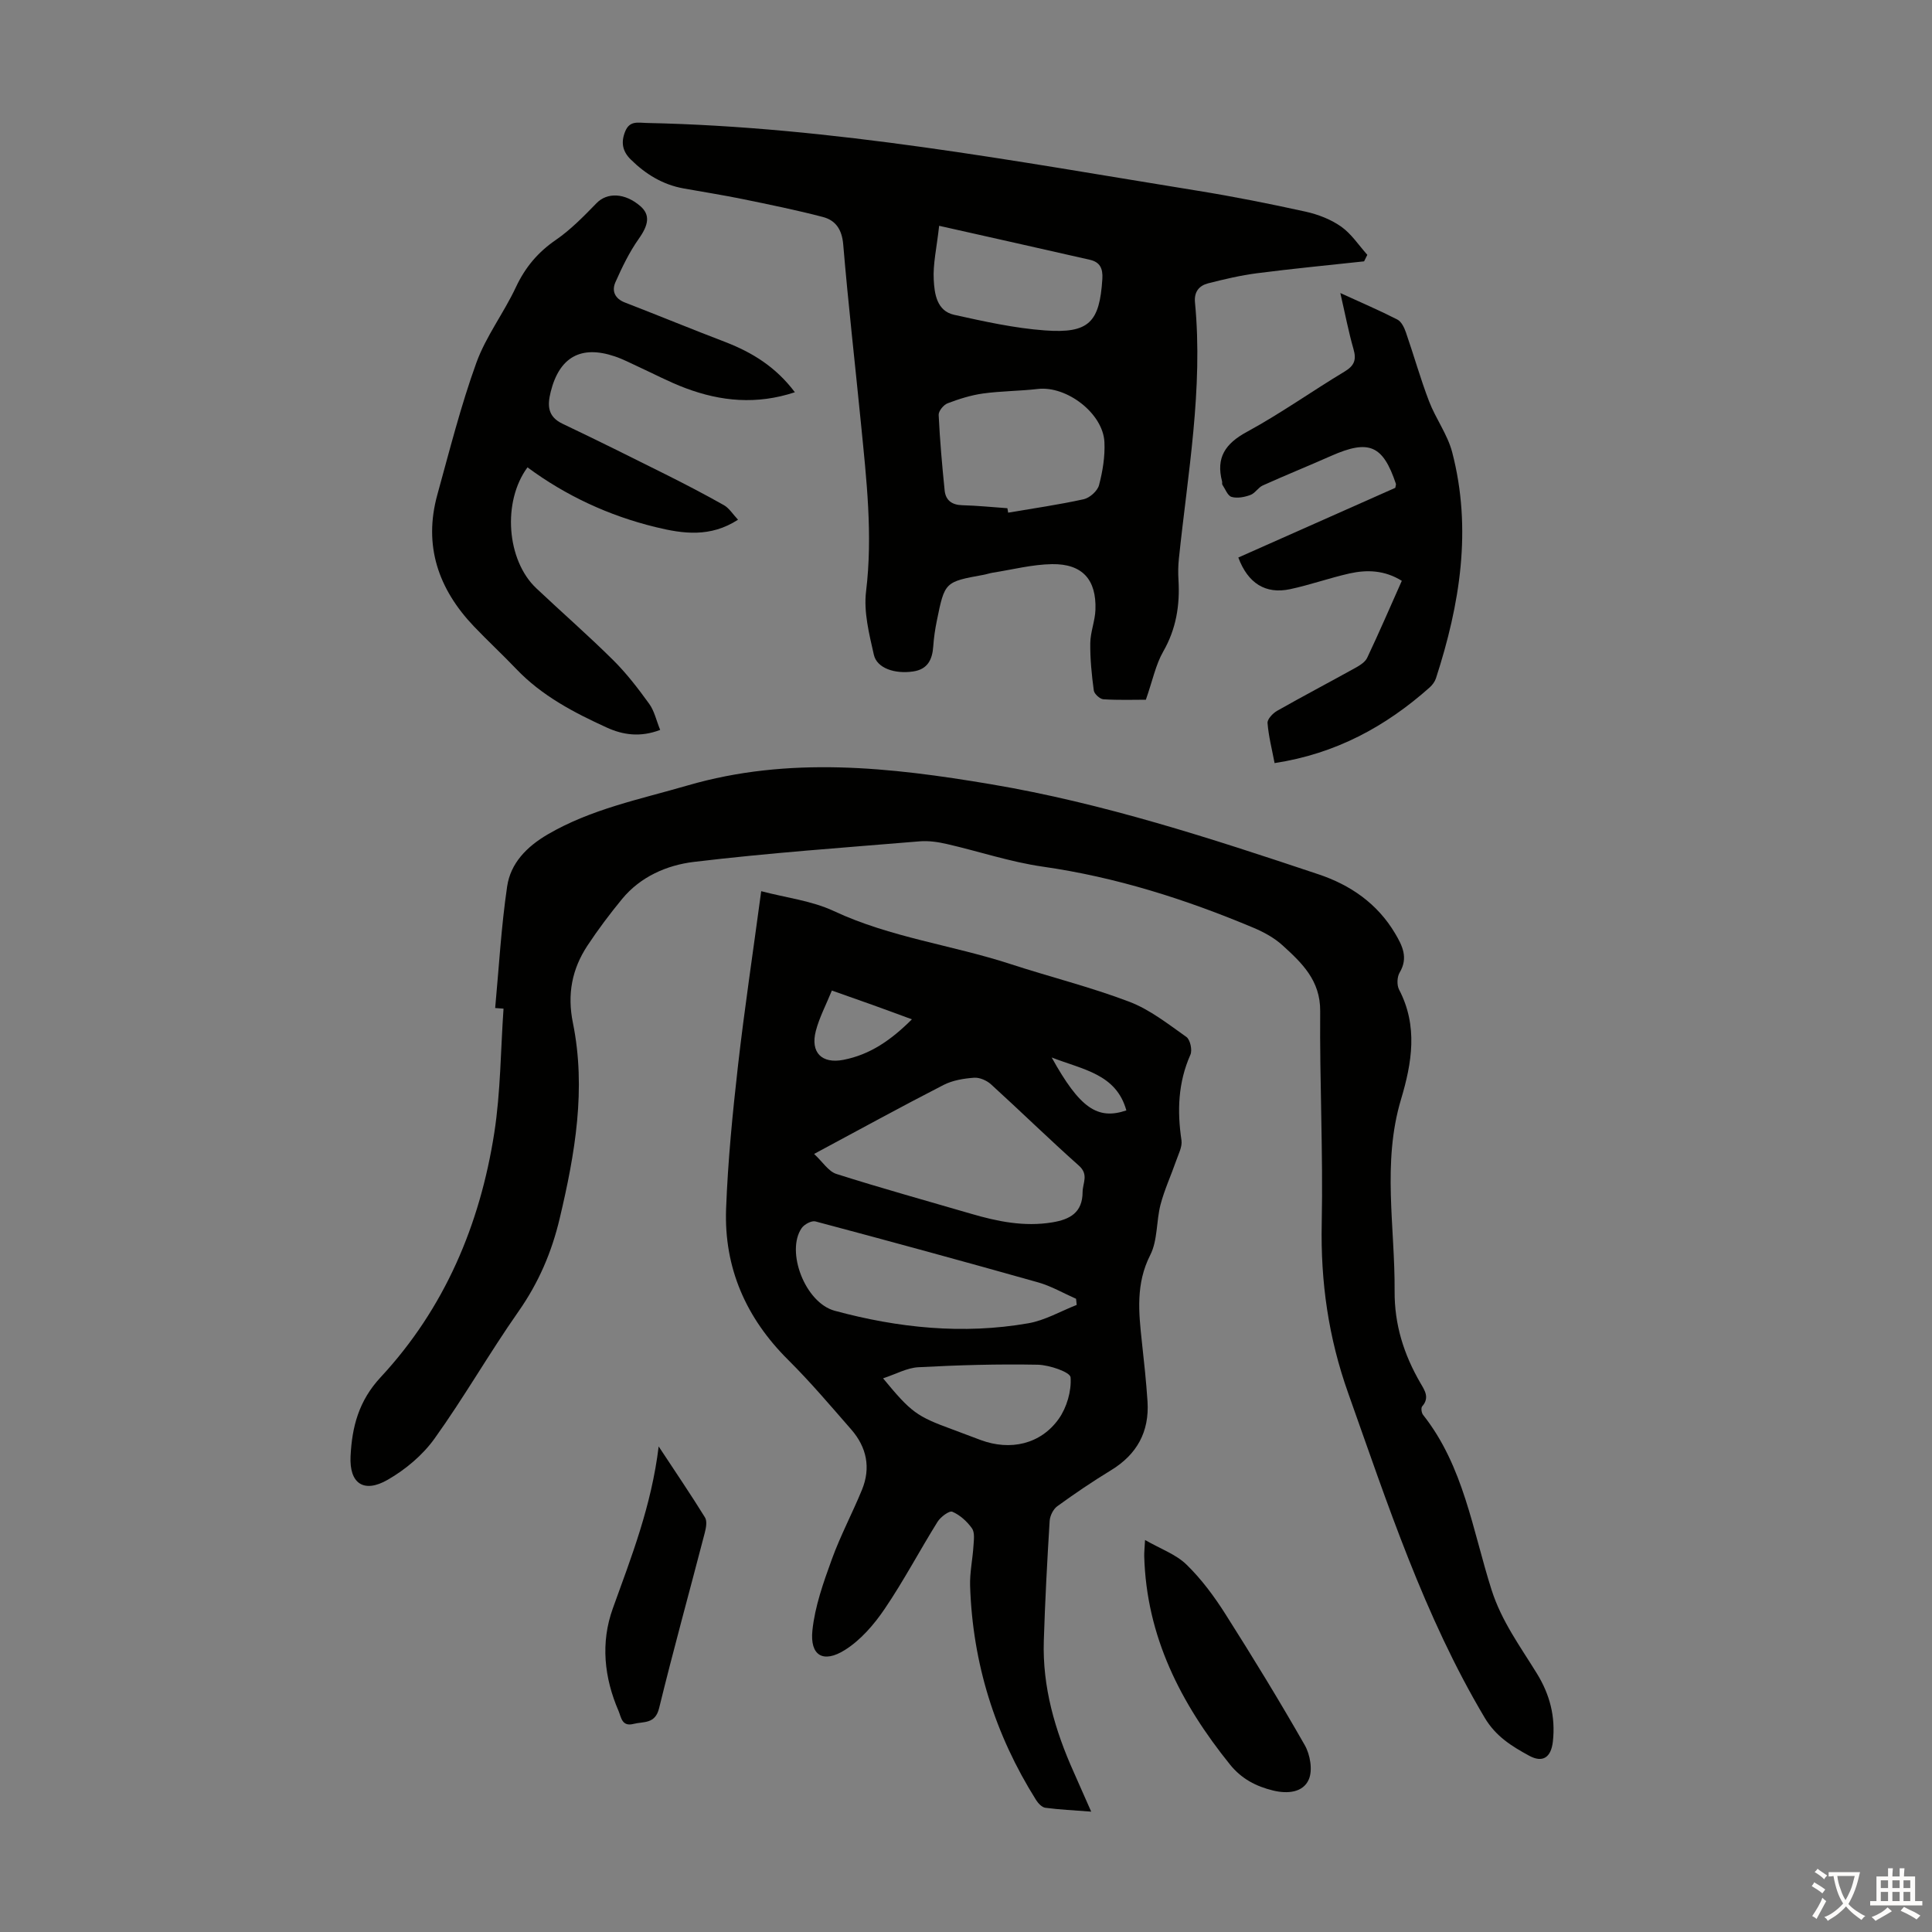
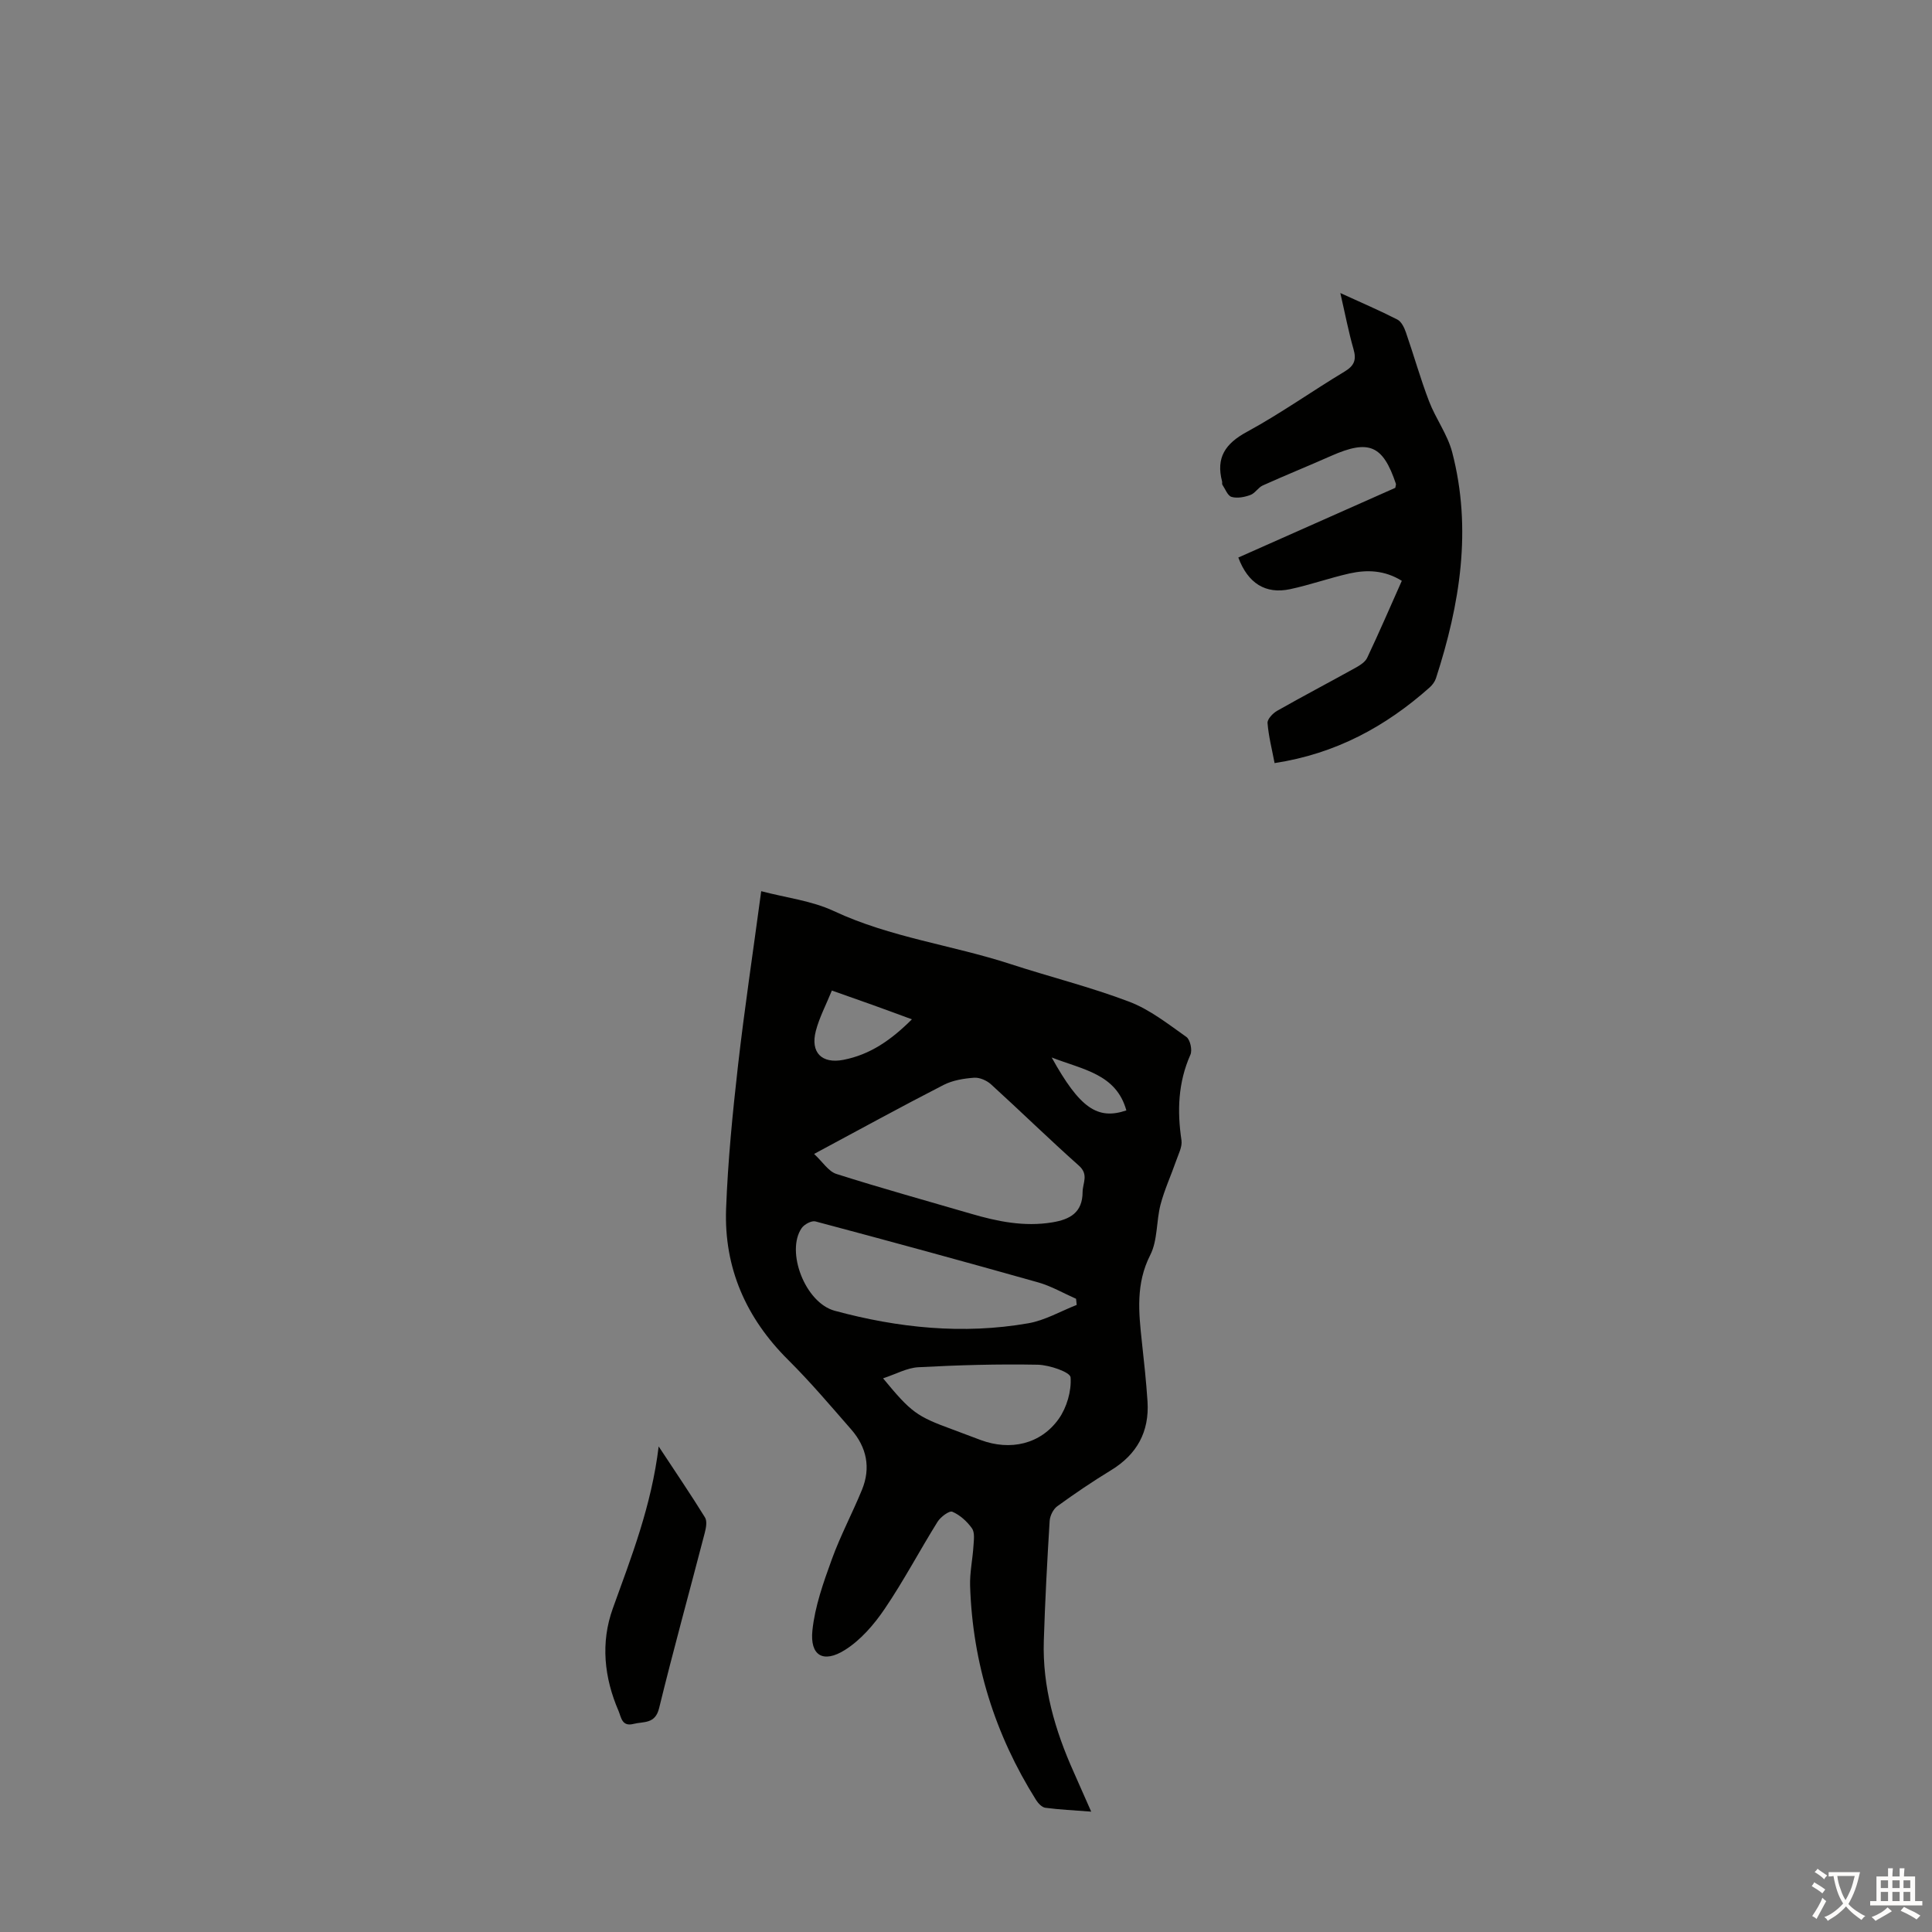
<svg xmlns="http://www.w3.org/2000/svg" enable-background="new 0 0 400 400" viewBox="0 0 400 400">
  <rect x="0" y="0" width="400" height="400" fill="#808080" stroke="none" />
  <g fill="#010100">
    <path d="m157.6 184.51c5.1 1.35 10.43 1.96 15.05 4.12 11.69 5.47 24.45 7.02 36.54 10.96 8.18 2.67 16.57 4.75 24.59 7.8 4.27 1.62 8.06 4.62 11.85 7.3.79.56 1.26 2.72.83 3.68-2.55 5.75-2.76 11.61-1.85 17.71.2 1.34-.63 2.87-1.11 4.27-1.05 3.02-2.41 5.95-3.22 9.03-.9 3.44-.58 7.4-2.13 10.45-3.02 5.93-2.4 11.86-1.74 17.96.45 4.11.9 8.23 1.17 12.36.4 6.25-2.16 10.96-7.56 14.25-3.81 2.32-7.51 4.83-11.12 7.45-.84.61-1.51 1.97-1.58 3.03-.51 8.26-.95 16.53-1.21 24.8-.31 9.59 2.31 18.56 6.2 27.23 1.13 2.52 2.23 5.05 3.61 8.17-3.58-.28-6.55-.41-9.49-.8-.7-.09-1.48-.91-1.91-1.59-8.52-13.55-13.15-28.32-13.67-44.33-.09-2.77.53-5.56.7-8.35.08-1.21.29-2.74-.32-3.59-1.01-1.42-2.48-2.76-4.06-3.43-.63-.27-2.43 1.07-3.06 2.08-3.72 5.97-7.01 12.23-10.96 18.05-2.19 3.23-4.97 6.45-8.22 8.49-4.49 2.82-7.27 1.17-6.73-4.05.52-4.99 2.28-9.92 4.01-14.69 1.78-4.92 4.26-9.57 6.25-14.42 1.87-4.56.98-8.82-2.22-12.49-4.26-4.88-8.46-9.84-13.05-14.4-8.74-8.68-13.31-19.07-12.86-31.3.37-9.92 1.35-19.82 2.47-29.69 1.33-11.65 3.08-23.25 4.8-36.06zm10.95 54.4c1.77 1.64 2.96 3.61 4.61 4.14 9.23 2.94 18.58 5.52 27.87 8.24 5.5 1.61 11.03 2.74 16.82 1.79 3.65-.6 6.27-2 6.29-6.27.01-1.88 1.32-3.62-.76-5.47-6.17-5.49-12.09-11.28-18.2-16.84-.88-.8-2.36-1.45-3.5-1.37-2.14.16-4.44.53-6.33 1.5-8.81 4.52-17.5 9.29-26.8 14.28zm54.37 31.26c-.04-.42-.09-.85-.13-1.27-2.61-1.15-5.12-2.62-7.83-3.39-15.34-4.33-30.73-8.53-46.14-12.63-.79-.21-2.3.6-2.84 1.38-3.33 4.8.68 15.45 6.84 17.12 13.14 3.56 26.56 4.95 40.08 2.59 3.46-.6 6.69-2.5 10.02-3.8zm-40.09 15.2c5.83 7.06 6.95 7.86 14.29 10.55 1.99.73 3.96 1.5 5.94 2.23 6.11 2.26 12.39.88 16.14-4.39 1.67-2.36 2.66-5.78 2.45-8.6-.08-1.08-4.39-2.56-6.79-2.61-8.24-.16-16.49.08-24.72.52-2.33.12-4.59 1.4-7.31 2.3zm5.97-74.33c-3.02-1.11-5.6-2.07-8.2-3-2.68-.96-5.37-1.9-8.37-2.96-1.22 3-2.6 5.59-3.32 8.36-1.17 4.49 1.25 6.85 5.7 5.99 5.58-1.08 9.93-4.14 14.19-8.39zm28.94 7.9c5.82 10.49 9.48 12.98 15.46 10.96-2.1-7.55-8.94-8.42-15.46-10.96z" />
-     <path d="m102.52 208.7c.78-8.4 1.25-16.85 2.48-25.18.71-4.82 4.07-8.23 8.37-10.75 9.03-5.28 19.13-7.28 28.99-10.15 20.97-6.1 41.89-3.78 62.81-.25 23.22 3.91 45.54 11.2 67.79 18.64 6.62 2.21 12.2 6.05 15.87 12.23 1.52 2.56 2.78 5.05.95 8.12-.54.9-.6 2.59-.12 3.52 3.95 7.55 2.67 15.16.4 22.75-3.93 13.13-1.23 26.43-1.32 39.67-.05 6.96 1.92 13.14 5.33 19.02.89 1.53 1.97 3.05.37 4.86-.27.31-.13 1.34.19 1.75 8.42 10.64 10.25 23.9 14.19 36.26 2.07 6.48 5.94 11.71 9.37 17.28 2.7 4.38 3.88 8.97 3.32 14.06-.36 3.31-2.08 4.52-4.92 2.97-3.58-1.95-6.89-3.98-9.2-7.86-12.56-21.12-20.11-44.27-28.27-67.23-4.08-11.47-5.72-22.99-5.47-35.1.3-14.65-.44-29.31-.32-43.97.05-6.36-3.8-9.99-7.83-13.65-1.7-1.54-3.85-2.71-5.99-3.61-14.04-5.9-28.44-10.48-43.61-12.65-6.71-.96-13.24-3.17-19.88-4.69-1.82-.42-3.76-.7-5.61-.55-15.6 1.3-31.23 2.39-46.77 4.26-5.54.67-11.02 3.03-14.84 7.67-2.55 3.1-4.98 6.33-7.19 9.68-3.19 4.85-4.2 10.04-3 15.96 2.78 13.68.45 27.07-2.72 40.46-1.68 7.11-4.4 13.4-8.58 19.36-6.02 8.59-11.24 17.75-17.35 26.27-2.45 3.42-6 6.4-9.67 8.51-4.97 2.87-7.99.78-7.71-4.86.3-6.05 1.66-11.44 6.23-16.36 13.23-14.23 20.57-31.57 23.53-50.62 1.31-8.46 1.31-17.12 1.91-25.69-.56-.04-1.15-.08-1.73-.13z" />
-     <path d="m282.42 54.11c-7.39.8-14.79 1.51-22.16 2.46-3.41.44-6.79 1.24-10.13 2.09-1.87.48-2.94 1.76-2.72 3.98 1.72 17.87-1.51 35.44-3.34 53.09-.15 1.43-.17 2.9-.08 4.34.31 5.24-.47 10.14-3.16 14.83-1.56 2.72-2.19 5.98-3.59 9.97-2.42 0-5.62.11-8.79-.09-.73-.05-1.89-1.11-1.99-1.82-.44-3.25-.77-6.54-.73-9.81.03-2.31.99-4.6 1.07-6.91.22-6.24-2.71-9.53-8.98-9.44-4.08.06-8.16 1.12-12.23 1.76-.66.1-1.3.33-1.96.45-8.01 1.46-8.03 1.45-9.67 9.51-.36 1.75-.62 3.53-.74 5.3-.19 2.75-1.16 4.76-4.17 5.2-3.81.56-7.51-.68-8.13-3.47-.97-4.29-2.13-8.86-1.61-13.11 1.42-11.7.08-23.22-1.06-34.78-1.22-12.35-2.63-24.68-3.67-37.04-.26-3.08-1.54-4.99-4.19-5.69-5.49-1.44-11.06-2.57-16.62-3.71-4.05-.83-8.13-1.47-12.2-2.2-4.34-.77-7.9-2.96-10.99-6.01-1.71-1.69-2.06-3.54-1.14-5.8.93-2.3 2.68-1.78 4.47-1.75 38.49.79 76.21 7.92 114.04 14.03 7.49 1.21 14.95 2.7 22.36 4.33 2.57.57 5.22 1.59 7.35 3.09s3.65 3.86 5.43 5.85c-.24.45-.46.9-.67 1.35zm-73.85 51.11c.05.31.11.61.16.92 5.22-.89 10.47-1.64 15.64-2.78 1.25-.28 2.85-1.71 3.17-2.91.76-2.88 1.26-5.95 1.12-8.91-.28-5.97-7.83-11.7-13.78-11.01-3.77.44-7.6.42-11.36.94-2.5.35-4.97 1.13-7.33 2.03-.84.32-1.89 1.61-1.85 2.41.25 5.22.71 10.44 1.24 15.64.21 2.03 1.49 2.99 3.64 3.05 3.11.08 6.23.4 9.35.62zm-14.13-58.47c-.51 4.6-1.3 7.91-1.12 11.17.15 2.89.62 6.46 4.23 7.26 6.21 1.37 12.48 2.77 18.8 3.23 9.14.67 11.31-1.71 11.88-10.66.14-2.21-.53-3.49-2.56-3.96-10.11-2.31-20.21-4.56-31.23-7.04z" />
-     <path d="m164.57 81.21c-7.91 2.62-15.35 1.89-22.64-.85-3.34-1.25-6.51-2.94-9.76-4.43-1.62-.74-3.21-1.59-4.9-2.15-7.02-2.37-11.47.17-13.26 7.37-.7 2.82-.63 5.12 2.47 6.59 7.14 3.4 14.23 6.92 21.3 10.46 4.08 2.04 8.13 4.15 12.1 6.39 1.08.61 1.81 1.83 2.92 3.01-5.73 3.71-11.35 2.93-17.07 1.53-9.67-2.36-18.53-6.47-26.52-12.37-5.25 7.13-4.31 19.25 1.82 25.03 5.29 4.99 10.78 9.78 15.94 14.9 2.76 2.74 5.16 5.87 7.44 9.03 1.06 1.46 1.46 3.4 2.27 5.4-4.1 1.57-7.69 1.05-11.06-.49-6.82-3.11-13.45-6.58-18.73-12.12-2.86-3-5.9-5.81-8.76-8.81-7.37-7.73-10.5-16.73-7.58-27.29 2.53-9.15 4.85-18.39 8.07-27.29 1.99-5.5 5.71-10.35 8.21-15.7 1.92-4.09 4.54-7.2 8.27-9.76 3.09-2.13 5.78-4.9 8.42-7.61 2.19-2.25 5.86-2.14 9.06.63 2.09 1.82 1.7 3.9-.33 6.76-1.95 2.76-3.45 5.87-4.83 8.98-.8 1.8-.15 3.4 1.98 4.22 6.96 2.69 13.87 5.54 20.84 8.2 5.52 2.15 10.38 5.12 14.33 10.37z" />
    <path d="m277.5 60.67c4.4 2.01 8.17 3.63 11.81 5.49.83.42 1.42 1.65 1.76 2.63 1.65 4.75 3 9.6 4.8 14.29 1.38 3.61 3.83 6.87 4.79 10.55 4.15 15.92 1.61 31.48-3.36 46.8-.23.7-.74 1.39-1.3 1.89-9.12 8.12-19.47 13.74-32.11 15.67-.55-2.89-1.25-5.58-1.46-8.3-.06-.8 1.09-2.01 1.98-2.52 5.34-3.03 10.79-5.89 16.16-8.87.94-.52 2.05-1.2 2.48-2.09 2.48-5.23 4.77-10.55 7.18-15.96-3.57-2.21-7.2-2.33-10.84-1.52-4.13.93-8.15 2.37-12.28 3.25-5.09 1.09-8.74-1.21-10.73-6.55 10.86-4.82 21.74-9.65 32.5-14.43.07-.45.18-.68.12-.85-2.69-8.01-5.58-9.22-13.41-5.76-4.69 2.08-9.45 4-14.13 6.11-.97.43-1.61 1.63-2.58 1.98-1.21.44-2.71.74-3.89.4-.82-.23-1.31-1.63-1.91-2.53-.11-.16 0-.45-.06-.66-1.3-4.95.66-7.85 5.14-10.28 6.96-3.78 13.45-8.41 20.25-12.5 2-1.21 2.45-2.43 1.82-4.62-1.03-3.59-1.73-7.28-2.73-11.62z" />
-     <path d="m237.07 318.84c3.24 1.86 6.41 2.97 8.59 5.1 3.07 2.99 5.71 6.55 8.02 10.19 5.68 8.94 11.21 17.99 16.46 27.19 1.12 1.96 1.67 5.18.83 7.1-1.19 2.73-4.42 3.01-7.38 2.29-3.54-.86-6.54-2.41-8.94-5.39-10.19-12.65-17.3-26.51-17.75-43.14-.02-.74.07-1.5.17-3.34z" />
    <path d="m136.37 299.47c3.57 5.42 6.69 10 9.59 14.7.48.77.22 2.18-.05 3.2-3.14 12.1-6.48 24.15-9.45 36.29-.82 3.34-3.19 2.72-5.32 3.26-2.4.61-2.53-1.4-3.07-2.67-2.99-6.92-3.75-14.15-1.19-21.25 3.84-10.66 8-21.21 9.49-33.53z" />
  </g>
  <path d="m377.9 391.2c-.2.3-.4.5-.6.8-.7-.6-1.4-1-2.2-1.5.2-.3.4-.5.5-.8.6.4 1.4.8 2.3 1.5zm-1.8 6.1c-.2-.2-.5-.4-.9-.6.4-.6.8-1.2 1.2-1.9s.7-1.3.9-1.9c.3.3.5.5.8.7-.7 1.3-1.4 2.6-2 3.7zm2.2-9c-.3.3-.5.5-.6.8-.6-.6-1.3-1.1-2-1.5.3-.3.5-.5.6-.7.6.5 1.3.9 2 1.4zm.3.2v-.9h2 4.5c-.3 1.3-.6 2.5-1 3.6s-.9 2.1-1.4 3c.4.5 1 1 1.6 1.4s1.2.8 1.9 1.1c-.3.2-.5.4-.8.8-.4-.3-1-.7-1.6-1.2s-1.2-1.1-1.6-1.6c-.5.6-1.1 1.1-1.7 1.6s-1.4.9-2.1 1.4c-.1-.3-.3-.5-.7-.8.6-.2 1.2-.5 1.9-1s1.4-1.1 2-1.8c-.5-.8-.9-1.6-1.2-2.5s-.6-2-.8-3.2c-.4.1-.7.1-1 .1zm2.5 2.7c.3 1 .7 1.7 1 2.2.3-.5.6-1.1 1-2s.6-1.9.9-3h-3.2-.4c.1.9.3 1.8.7 2.8z" fill="#fcfbfa" />
  <path d="m396.5 388.5v1.5 3.6h1.5v.9c-.4 0-1 0-1.7 0h-7.9c-.5 0-.9 0-1.2 0v-.9h1.3v-3.5c0-.7 0-1.2 0-1.6h2.4c0-.8 0-1.4 0-1.7h1c0 .3-.1.8-.1 1.7h1.5c0-.8 0-1.4 0-1.7h1c0 .3-.1.9-.1 1.7zm-8.2 9.2c-.2-.3-.5-.5-.8-.8.8-.3 1.4-.6 1.9-.9s1-.7 1.4-1.1c.3.3.6.5.9.8-1.6 1-2.8 1.6-3.4 2zm2.6-6.8v-1.6h-1.5v1.6zm0 2.7v-1.9h-1.5v1.9zm2.4-2.7v-1.6h-1.5v1.6zm0 2.7v-1.9h-1.5v1.9zm.2 2 .7-.8c.4.2.9.5 1.6.8s1.3.7 1.8 1c-.3.3-.5.5-.8.8-.4-.3-1.5-1-3.3-1.8zm2-4.7v-1.6h-1.4v1.6zm0 2.7v-1.9h-1.4v1.9z" fill="#fcfbfa" />
</svg>